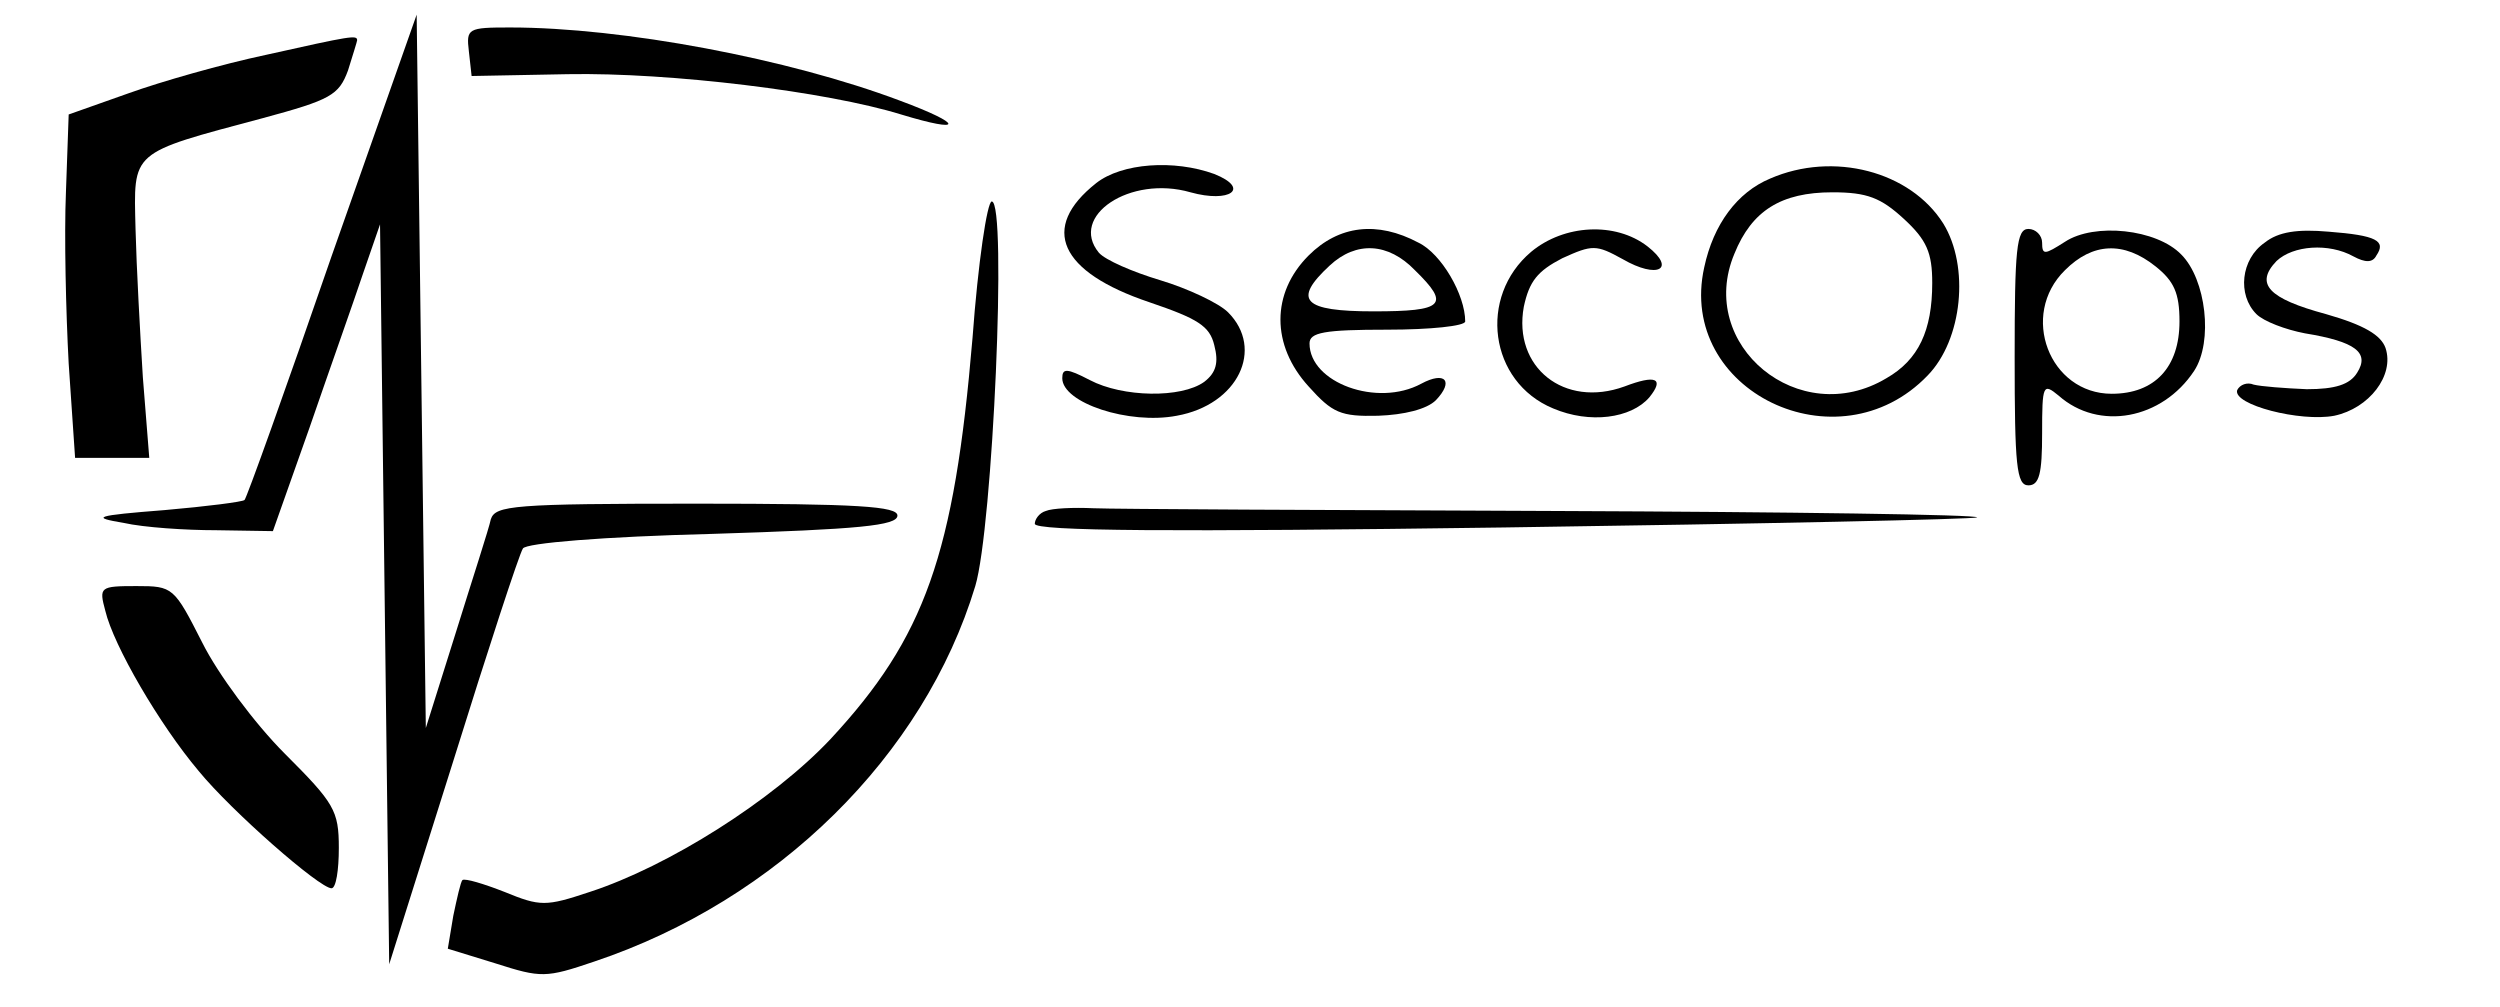
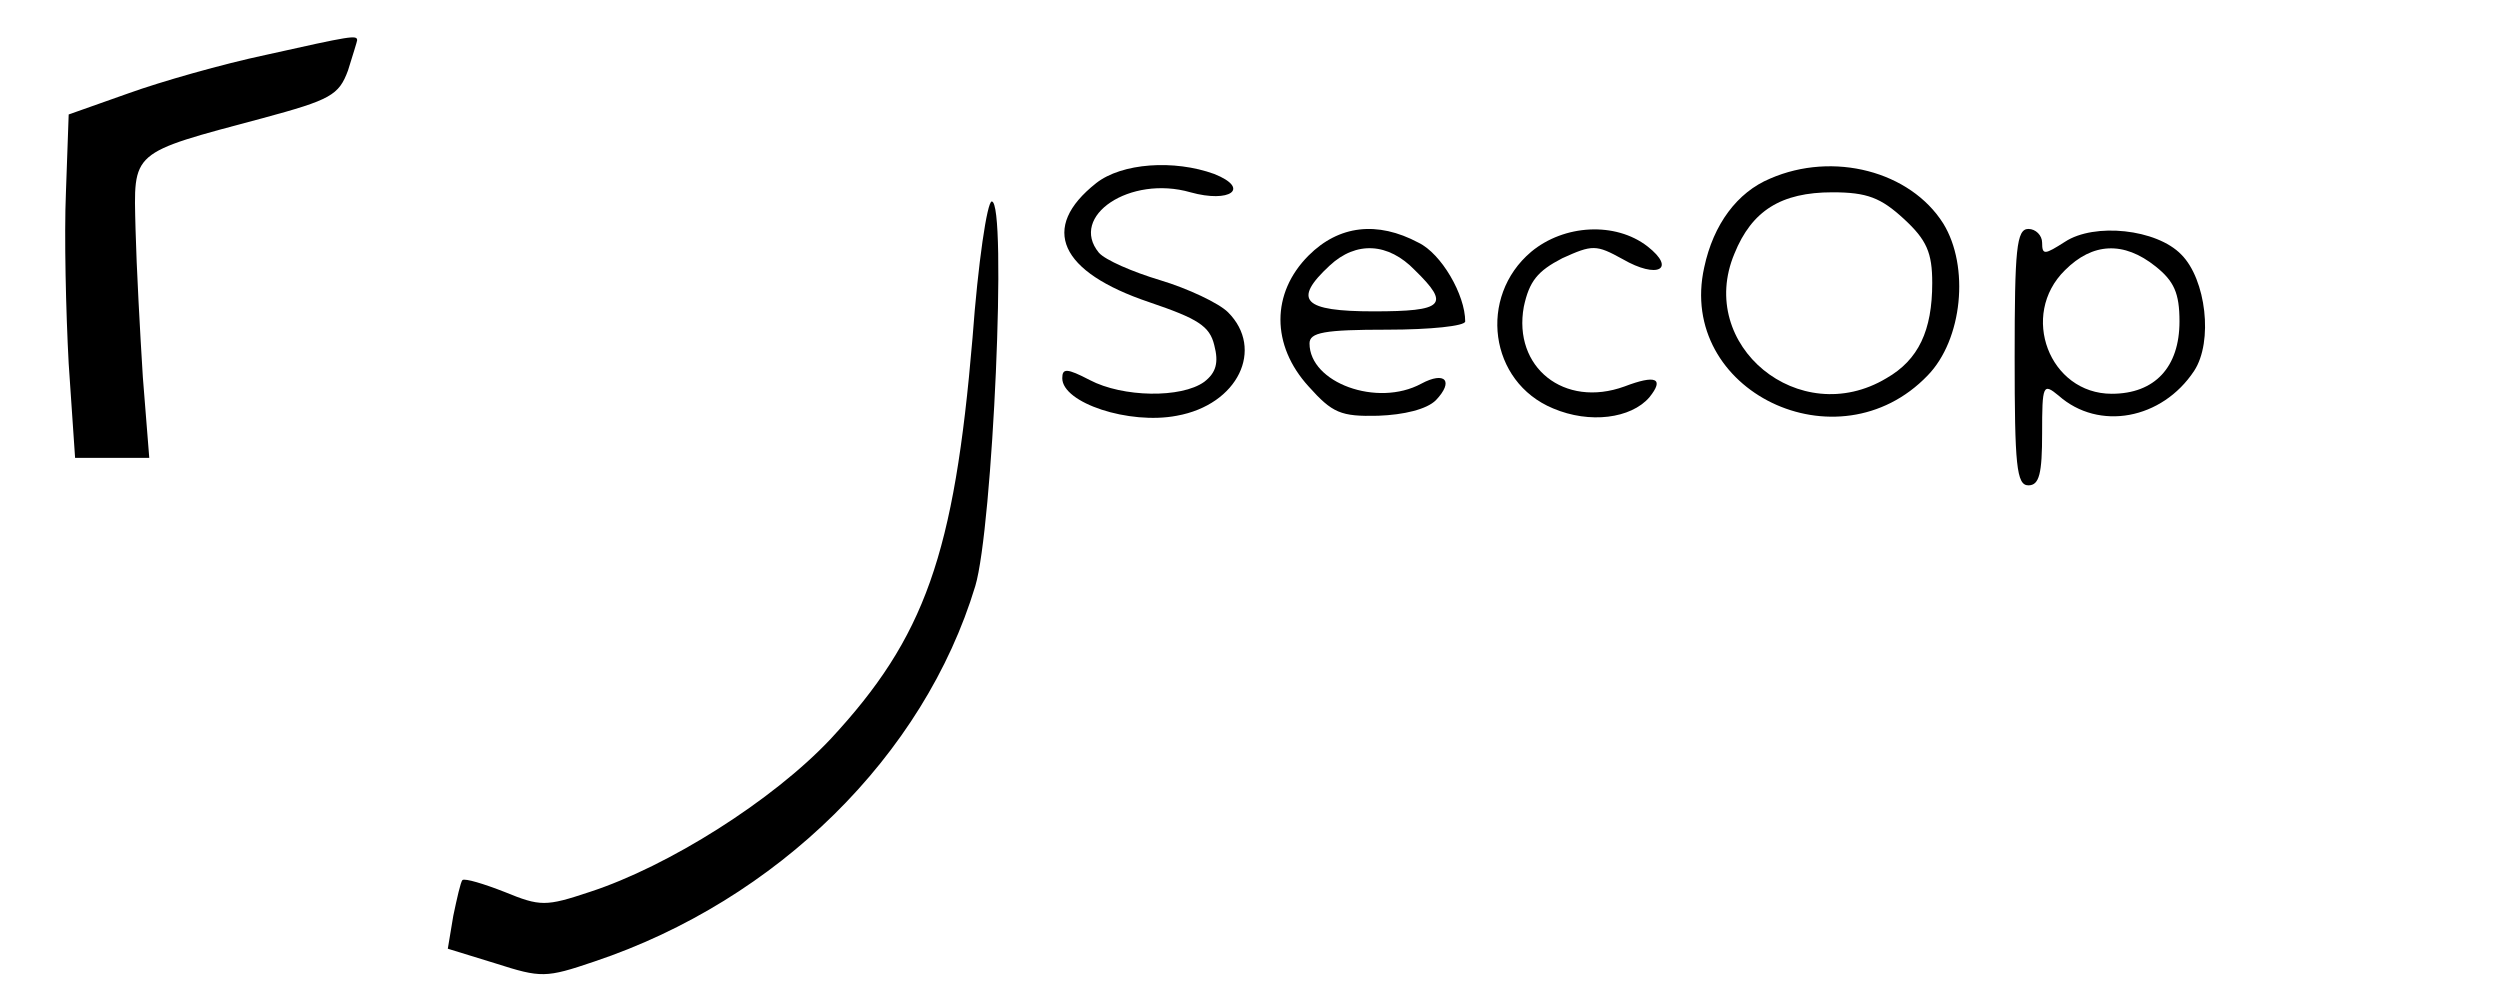
<svg xmlns="http://www.w3.org/2000/svg" version="1.0" width="273pt" height="110pt" viewBox="0 0 273 110" preserveAspectRatio="xMidYMid meet">
  <g transform="translate(0,110) scale(0.1,-0.1)" fill="#000000" stroke="none">
-     <path d="M362 820 c-50 -145 -93 -265 -95 -266 -2 -2 -41 -7 -87 -11 -77 -6 -81 -8 -45 -14 22 -5 68 -8 101 -8 l62 -1 40 113 c21 61 48 137 58 167 l19 55 5 -404 5 -404 70 222 c38 122 72 226 76 232 3 6 88 13 207 16 160 5 202 9 202 20 0 10 -42 13 -219 13 -201 0 -220 -2 -225 -17 -2 -10 -20 -65 -38 -123 l-33 -105 -5 389 -5 390 -93 -264z" />
-     <path d="M512 1044 l3 -27 105 2 c112 2 283 -19 364 -44 69 -21 69 -11 -1 15 -122 46 -303 80 -426 80 -46 0 -48 -1 -45 -26z" />
    <path d="M290 1040 c-47 -10 -114 -29 -150 -42 l-65 -23 -3 -85 c-2 -47 0 -131 3 -187 l7 -103 40 0 41 0 -7 88 c-3 48 -7 121 -8 162 -2 86 -7 82 139 121 74 20 83 25 93 52 5 16 10 32 10 33 0 6 -6 5 -100 -16z" />
    <path d="M1197 900 c-62 -49 -40 -97 58 -130 53 -18 66 -26 71 -47 5 -19 2 -30 -11 -40 -25 -18 -89 -17 -125 2 -25 13 -30 13 -30 2 0 -27 73 -51 125 -41 67 12 96 73 56 113 -10 10 -44 26 -74 35 -30 9 -60 22 -67 30 -33 40 34 85 100 66 43 -12 66 4 26 20 -44 16 -101 12 -129 -10z" />
    <path d="M1933 905 c-36 -15 -62 -50 -72 -97 -30 -135 146 -220 244 -118 38 39 46 119 17 166 -36 57 -120 79 -189 49z m146 -44 c25 -23 31 -37 31 -70 0 -52 -15 -84 -50 -104 -95 -57 -208 36 -166 136 19 47 51 67 107 67 38 0 53 -6 78 -29z" />
    <path d="M1062 731 c-20 -237 -52 -327 -155 -438 -63 -67 -177 -139 -263 -167 -48 -16 -54 -16 -93 0 -23 9 -43 15 -46 13 -2 -2 -6 -20 -10 -39 l-6 -36 52 -16 c50 -16 55 -16 108 2 200 67 360 225 416 410 19 63 35 420 18 420 -5 0 -15 -67 -21 -149z" />
    <path d="M1429 821 c-41 -41 -41 -98 0 -143 26 -29 35 -33 76 -32 28 1 53 7 63 17 20 21 10 32 -16 18 -48 -26 -122 1 -122 44 0 12 16 15 85 15 47 0 85 4 85 9 0 29 -26 74 -51 86 -45 24 -87 19 -120 -14z m116 -16 c39 -38 32 -45 -45 -45 -77 0 -89 12 -48 50 29 27 64 25 93 -5z" />
    <path d="M1672 825 c-58 -49 -46 -142 24 -171 40 -17 85 -11 105 12 17 21 7 25 -27 12 -66 -24 -122 21 -110 87 6 28 15 39 42 53 33 15 37 15 66 -1 38 -22 59 -11 27 14 -35 27 -91 24 -127 -6z" />
    <path d="M2200 710 c0 -118 2 -140 15 -140 12 0 15 13 15 57 0 53 1 55 18 41 44 -39 113 -26 148 27 21 32 13 100 -14 127 -27 28 -95 35 -127 14 -22 -14 -25 -15 -25 -1 0 8 -7 15 -15 15 -13 0 -15 -22 -15 -140z m154 99 c20 -16 26 -29 26 -60 0 -50 -27 -79 -74 -79 -68 0 -101 86 -51 135 30 30 64 32 99 4z" />
-     <path d="M2473 835 c-26 -18 -30 -57 -9 -78 8 -8 32 -17 53 -21 55 -9 71 -21 57 -43 -8 -13 -24 -18 -55 -18 -24 1 -50 3 -58 5 -7 3 -15 0 -18 -6 -5 -16 69 -35 106 -28 38 8 66 44 56 74 -5 14 -23 25 -65 37 -63 17 -78 33 -54 58 18 17 57 20 84 5 13 -7 21 -7 25 1 11 16 0 22 -52 26 -34 3 -55 0 -70 -12z" />
-     <path d="M1142 542 c-7 -2 -12 -9 -12 -14 0 -8 149 -9 512 -4 282 4 514 9 517 11 2 3 -205 6 -460 7 -255 1 -482 2 -505 3 -22 1 -45 0 -52 -3z" />
-     <path d="M115 433 c9 -38 59 -124 102 -175 36 -44 132 -128 145 -128 5 0 8 20 8 44 0 41 -5 49 -59 103 -33 33 -73 87 -90 121 -31 61 -32 62 -72 62 -40 0 -41 -1 -34 -27z" />
  </g>
</svg>